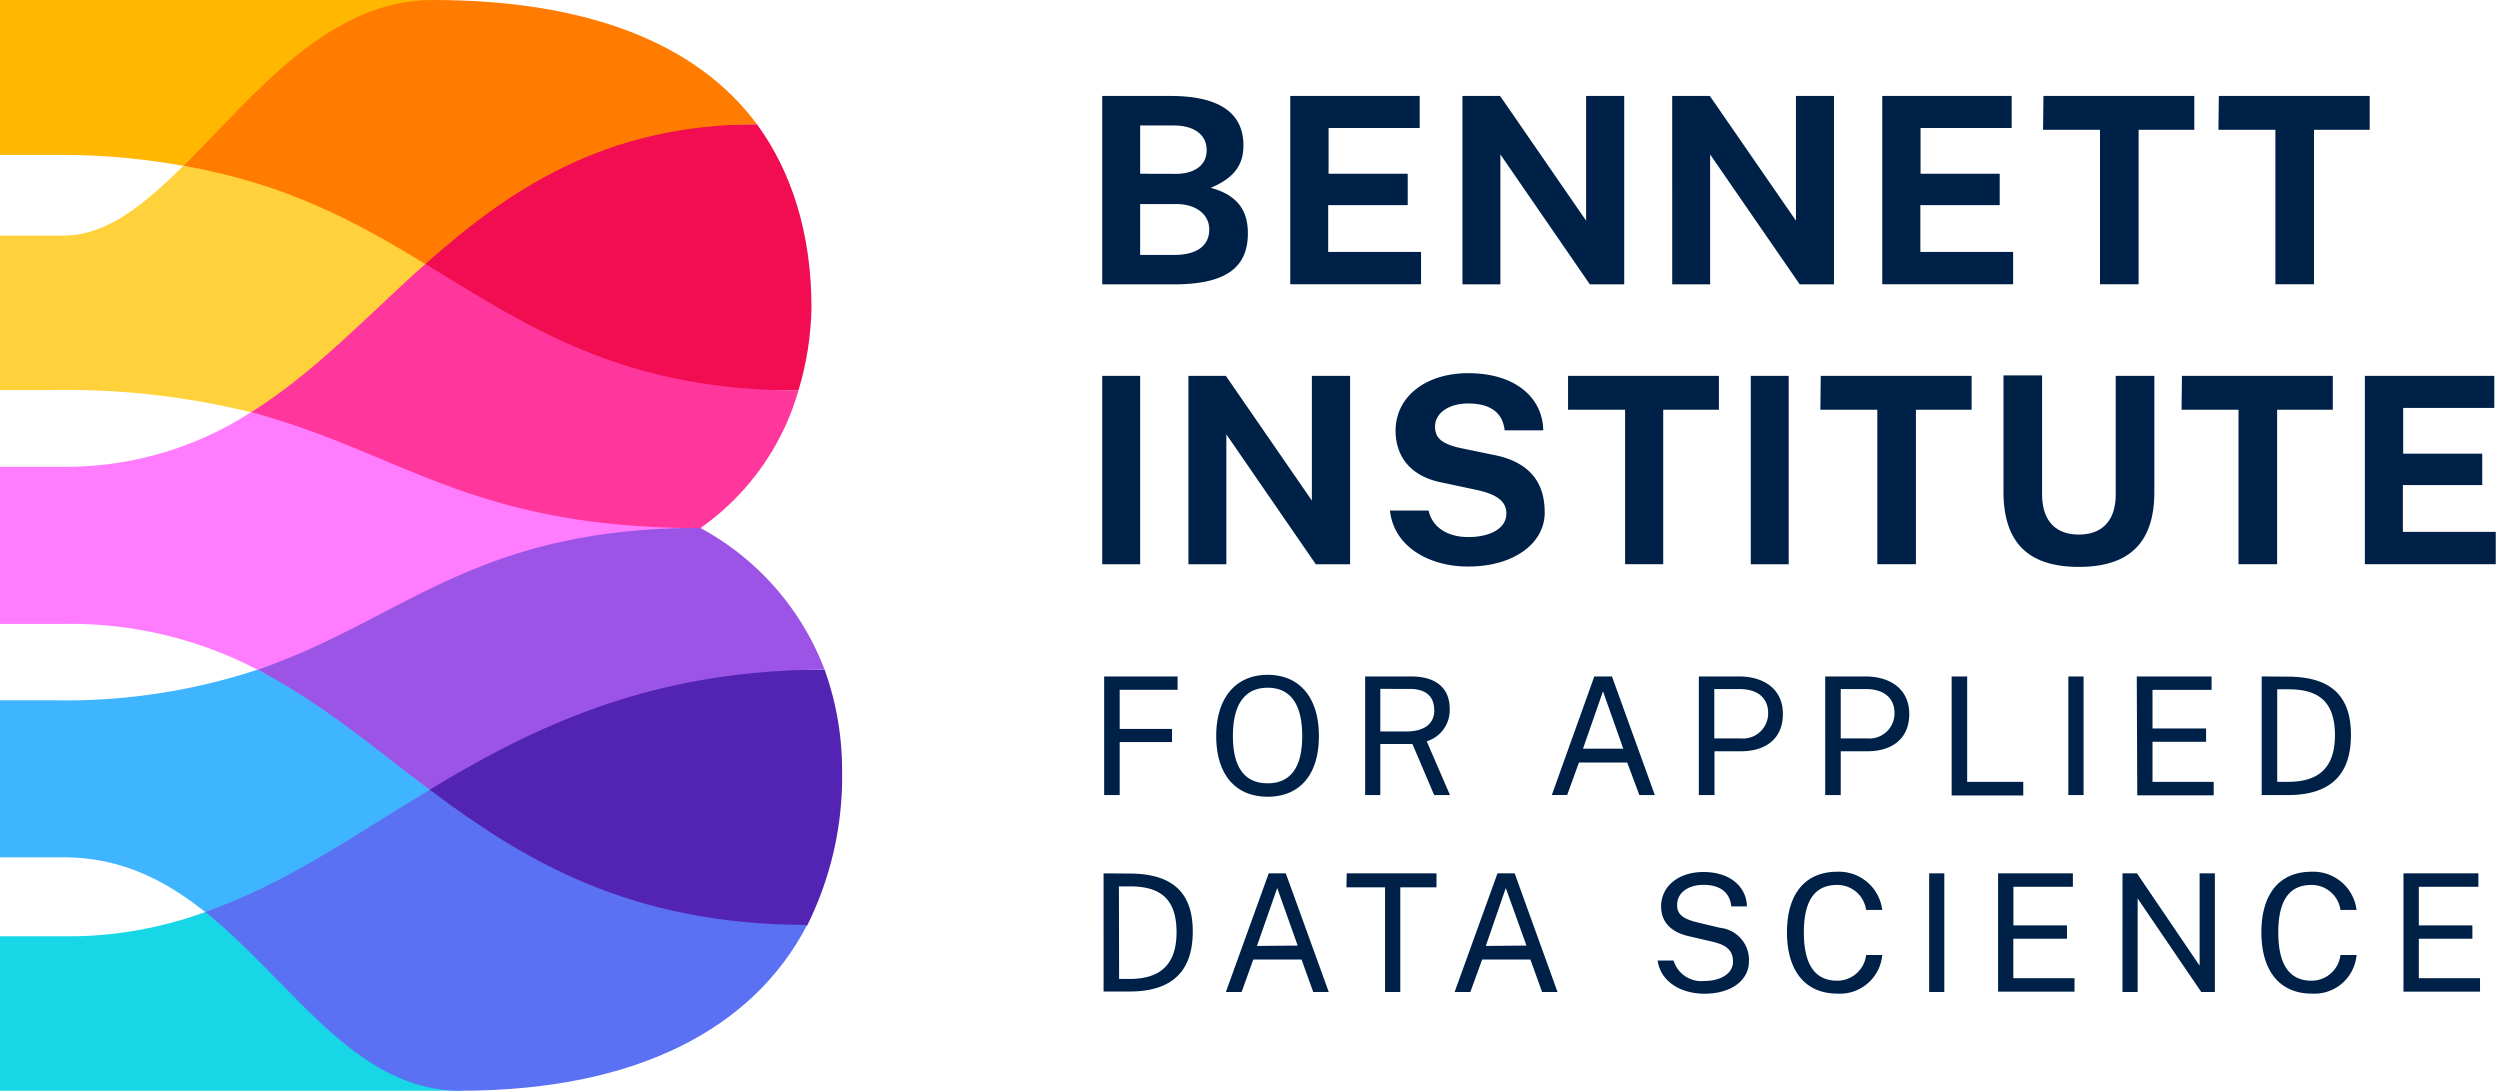
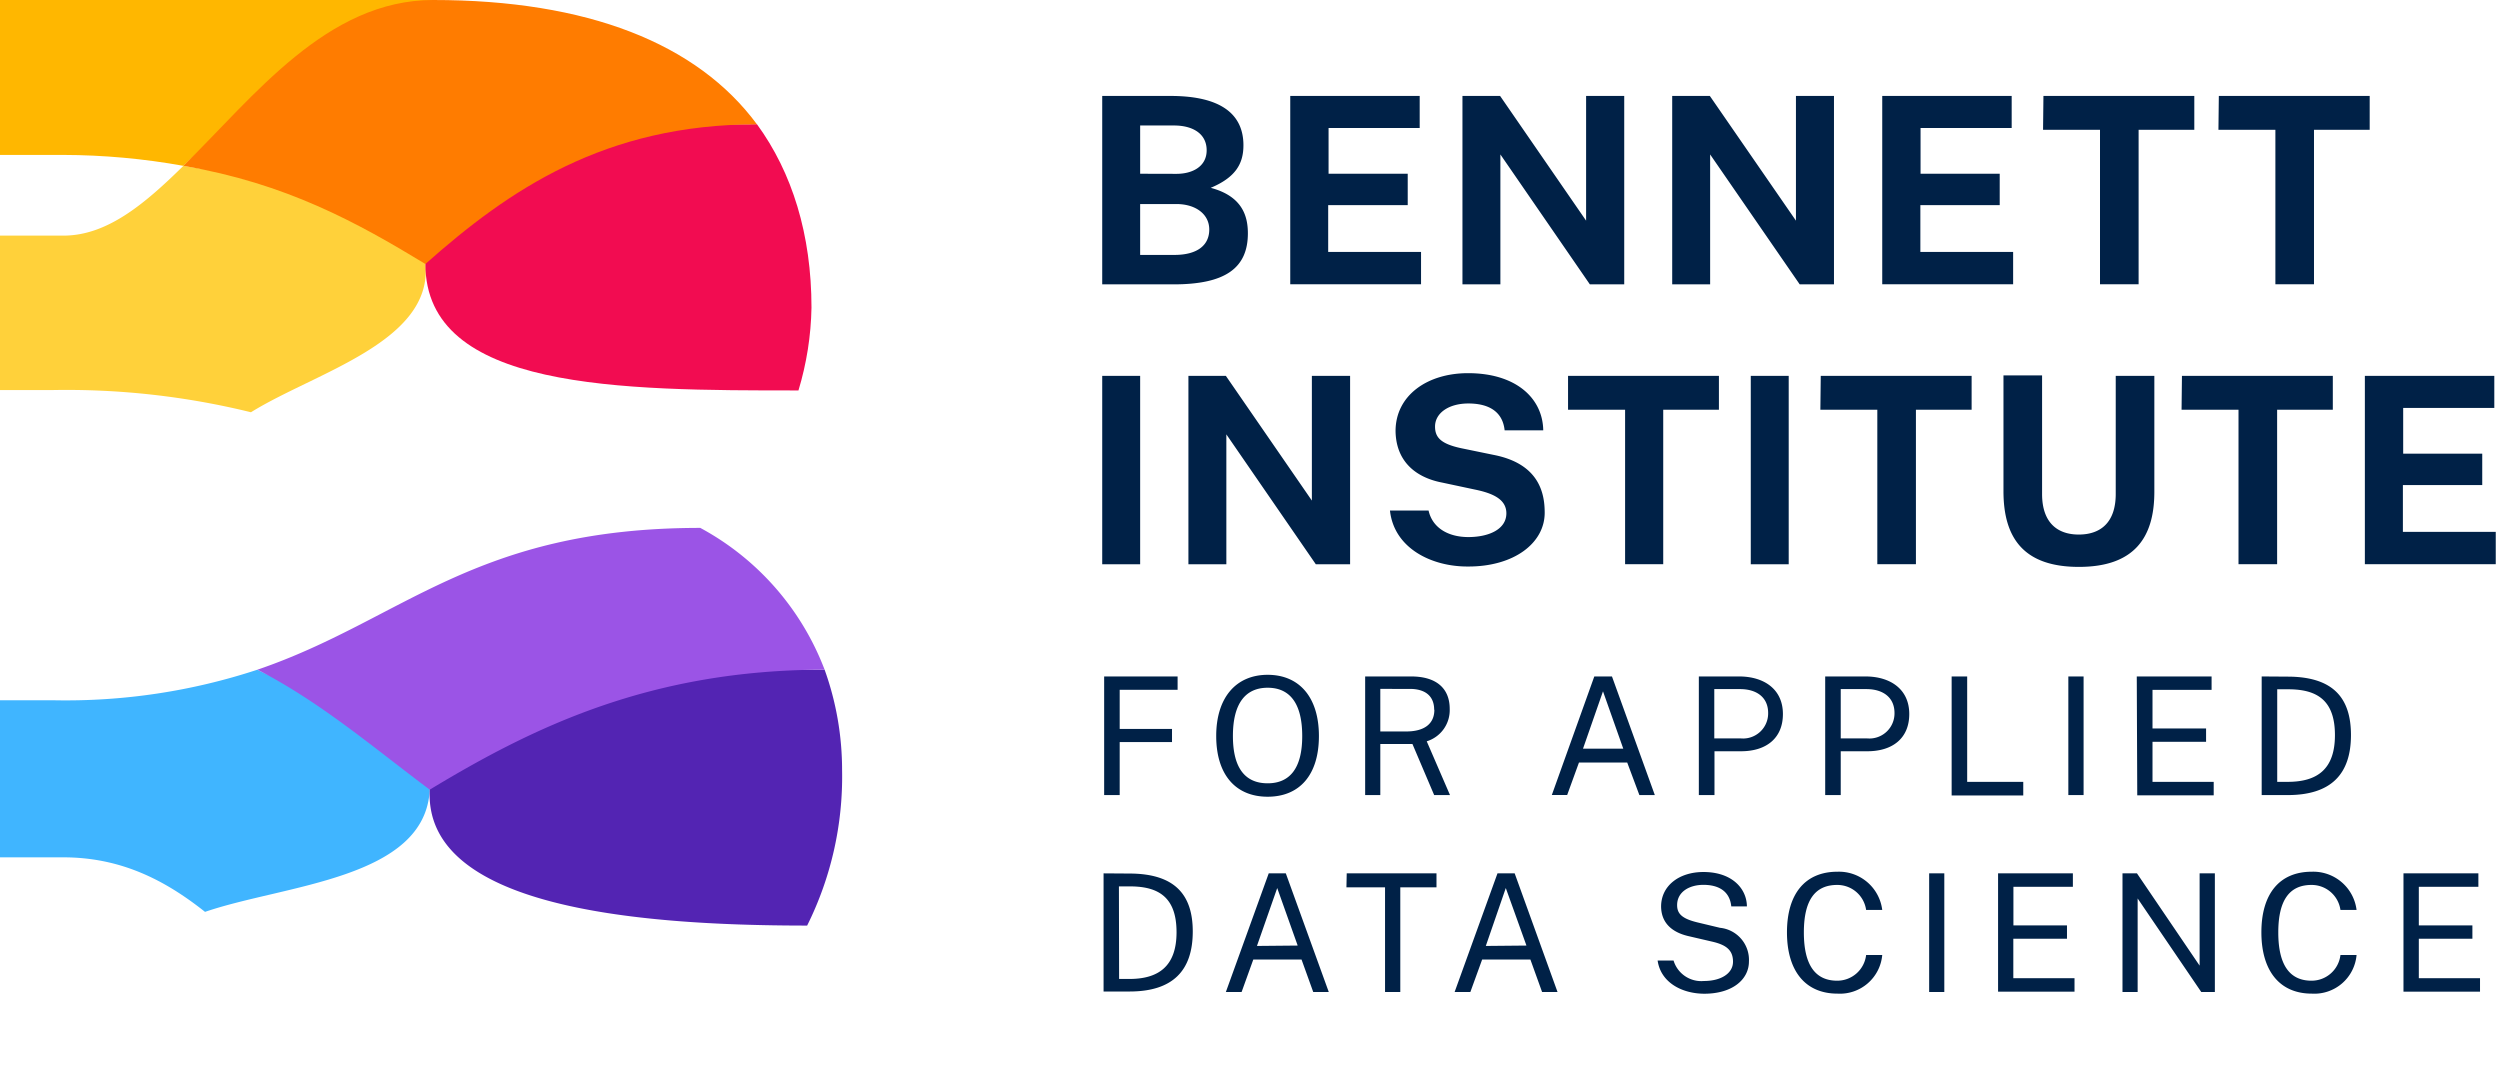
<svg xmlns="http://www.w3.org/2000/svg" xml:space="preserve" fill-rule="evenodd" stroke-linejoin="round" stroke-miterlimit="2" clip-rule="evenodd" viewBox="0 0 259 113">
  <g fill-rule="nonzero">
    <path fill="#40b5ff" d="M21.24 94.47c8.25-2.83 22.83-3.39 23.28-12.66.36-7.43-11.3-9.06-17.85-12.43a63.4 63.4 0 0 1-21 3.17H0v16.27h6.55c5.95 0 10.51 2.33 14.69 5.65Z" />
-     <path fill="#ff7cff" d="M26.67 69.38c15.09-5.15 46.1-14.69 46.1-14.69S41.52 46.8 26 42.71a35.33 35.33 0 0 1-19.45 5.65H0v16.28h6.55c7-.13 13.92 1.5 20.12 4.74Z" />
    <path fill="#ffd13a" d="M26 42.71c6.64-4.13 18.83-7.27 18.08-15.36C43.32 19.1 29.65 19 19 17.18c-4.06 4-7.93 7.23-12.43 7.23H0v16h5.42A80 80 0 0 1 26 42.71Z" />
    <path fill="#ffb700" d="M19 17.18C26.31 10 45 0 45 0H0v16.05h6.55c4.17.01 8.34.39 12.45 1.13Z" />
    <path fill="#f20c51" d="M82.72 40.45c.84-2.78 1.3-5.67 1.35-8.58 0-7.57-2-14-5.65-19-15.77 0-34.35 0-34.35 14.47 0 13.11 20.23 13.11 38.65 13.11Z" />
    <path fill="#ff7c00" d="M19 17.18C29.65 19 37 23.05 44.07 27.35c8.66-7.69 18.58-14.47 34.35-14.47C72.23 4.5 60.88 0 44.88 0 33.85 0 26.31 10 19 17.18Z" />
    <path fill="#5324b3" d="M85.43 69.38c-18.1 0-40.3 0-40.91 12.43-.61 12 20.64 14.08 39.1 14.08a34.6 34.6 0 0 0 3.62-16.11c0-3.55-.61-7.06-1.81-10.4Z" />
    <path fill="#9b54e6" d="M44.52 81.81c10.62-6.42 22.81-12.43 40.91-12.43a28 28 0 0 0-12.88-14.69c-23.51 0-30.79 9.54-45.88 14.69 6.55 3.37 11.91 7.98 17.85 12.43Z" />
-     <path fill="#ff369c" d="M26 42.71c15.53 4.09 22.69 12 46.56 12a26.22 26.22 0 0 0 10.16-14.26c-18.42 0-28.21-6.78-38.65-13.1C38 32.75 32.63 38.58 26 42.71Z" />
-     <path fill="#17d7e6" d="M21.31 94.47A41.57 41.57 0 0 1 7.71 97H0v16h47.91s-17.63-11.37-26.62-18.53h.02Z" />
-     <path fill="#5971f2" d="M21.24 94.47c9 7.16 15.42 18.53 26.45 18.53 18.19 0 30.35-6.4 35.93-17.18-18.46 0-29.45-6.78-39.1-14-7.95 4.78-15.03 9.82-23.28 12.65Z" />
    <path fill="#002147" d="M114.19 9.94h7.08c5.12 0 7.55 1.82 7.55 5.11 0 1.95-.85 3.34-3.39 4.41 3.25.86 3.85 2.9 3.85 4.71 0 3.61-2.35 5.29-7.69 5.29h-7.4V9.94Zm7.7 8.07c1.61 0 3.12-.73 3.12-2.44S123.59 13 121.62 13h-3.5v5l3.77.01Zm-.22 8.4c2.37 0 3.61-1 3.61-2.63s-1.46-2.64-3.39-2.64h-3.77v5.27h3.55ZM133.67 9.94h13.41v3.32h-9.44V18h8.2v3.25h-8.24v4.85h9.62v3.35h-13.55V9.94ZM168.27 9.94v19.52h-3.56L155.44 16v13.46h-3.93V9.94h3.9l8.91 12.92V9.94h3.95ZM190 9.94v19.52h-3.55L177.17 16v13.46h-3.93V9.94h3.9l8.92 12.92V9.94H190ZM195 9.94h13.41v3.32h-9.44V18h8.2v3.25h-8.22v4.85h9.61v3.35H195V9.94ZM211.7 9.94h15.63v3.51h-5.77v16h-4v-16h-5.9l.04-3.51ZM229.87 9.94h15.63v3.51h-5.77v16h-4v-16h-5.9l.04-3.51ZM114.19 38.94h3.93v19.52h-3.93zM139.87 38.94v19.52h-3.55L127.05 45v13.46h-3.93V38.94H127l8.91 12.92V38.94h3.96ZM144 52.89h4c.39 1.77 2 2.75 4.12 2.75s3.94-.8 3.94-2.46c0-1.47-1.43-2.09-3.3-2.47l-3.33-.71c-2.94-.56-4.81-2.35-4.85-5.34 0-3.68 3.27-6 7.51-6 5 0 7.74 2.62 7.79 5.92h-4c-.21-2-1.72-2.78-3.76-2.78s-3.45 1-3.45 2.39c0 1.13.61 1.79 2.69 2.24l3.35.69c4.77.92 5.32 4 5.32 6 0 3.14-3.17 5.57-7.89 5.57-3.82.04-7.72-1.89-8.14-5.8ZM162.45 38.94h15.63v3.51h-5.77v16h-3.95v-16h-5.91v-3.51ZM181.38 38.94h3.93v19.52h-3.93zM188.63 38.94h15.63v3.51h-5.77v16h-4v-16h-5.9l.04-3.51ZM215.37 58.73c-5.72 0-7.81-3-7.81-7.84v-12h4v12.29c0 2.92 1.54 4.2 3.8 4.2s3.83-1.25 3.83-4.2V38.94h4V51c-.01 4.76-2.14 7.73-7.82 7.73ZM226.05 38.94h15.63v3.51h-5.77v16h-4v-16h-5.9l.04-3.51ZM245 38.94h13.41v3.32h-9.44V47h8.19v3.25h-8.22v4.85h9.62v3.35H245V38.94ZM122 70.08v1.38h-6v4.06h5.42v1.36H116v5.49h-1.61V70.08H122ZM126 76.25c0-4 2.07-6.34 5.33-6.34 3.26 0 5.31 2.31 5.31 6.34 0 4.03-2 6.29-5.31 6.29-3.31 0-5.33-2.27-5.33-6.29Zm8.91 0c0-3.43-1.32-5-3.58-5s-3.6 1.57-3.6 5c0 3.43 1.35 4.9 3.6 4.9s3.58-1.5 3.58-4.88v-.02ZM148.58 82.37l-2.25-5.29H143v5.29h-1.57V70.08h4.76c2.66 0 4 1.27 4 3.36a3.38 3.38 0 0 1-2.38 3.36l2.41 5.57h-1.64Zm0-8.84c0-1.44-.95-2.16-2.52-2.16H143v4.41h2.68c1.87 0 2.92-.78 2.92-2.25h-.02ZM165.17 70.08H167l4.44 12.29h-1.6L168.58 79h-5l-1.22 3.36h-1.59l4.4-12.28Zm3 7.48-2.1-5.94-2.07 5.94h4.17ZM176 70.08h4.16c2.63 0 4.55 1.35 4.55 3.89s-1.76 3.86-4.34 3.86h-2.75v4.54H176V70.08Zm4.34 6.42.26.01a2.6 2.6 0 0 0 2.58-2.58v-.06c0-1.63-1.19-2.48-2.92-2.48h-2.66v5.11h2.74ZM189.09 70.08h4.16c2.63 0 4.55 1.35 4.55 3.89s-1.76 3.86-4.34 3.86h-2.76v4.54h-1.61V70.08Zm4.33 6.42.27.01a2.6 2.6 0 0 0 2.58-2.58v-.06c0-1.63-1.2-2.48-2.92-2.48h-2.65v5.11h2.72ZM203.8 70.08V81h5.81v1.41h-7.42V70.08h1.61ZM214.28 70.08h1.58v12.29h-1.58zM221.37 70.08h7.75v1.39H223v4h5.55v1.38H223V81h6.34v1.4h-7.92l-.05-12.32ZM237.17 70.1c4.51.06 6.39 2.17 6.39 6.05 0 4.08-2.09 6.22-6.56 6.22h-2.69V70.08l2.86.02ZM235.92 81H237c3.05 0 4.9-1.29 4.9-4.84s-1.78-4.75-4.83-4.75h-1.15V81ZM117.18 90.5c4.51.06 6.39 2.17 6.39 6 0 4.08-2.09 6.22-6.55 6.22h-2.69V90.48l2.85.02Zm-1.24 10.92H117c3 0 4.89-1.29 4.89-4.84s-1.78-4.75-4.82-4.75h-1.15l.02 9.59ZM131.44 90.48h1.77l4.45 12.29h-1.61l-1.21-3.36h-5l-1.21 3.36H127l4.44-12.29Zm3 7.48L132.32 92l-2.1 6 4.22-.04ZM139.52 90.48h9.3v1.45h-3.75v10.84h-1.58V91.93h-4l.03-1.45ZM155.14 90.48h1.78l4.44 12.29h-1.6l-1.21-3.36h-5l-1.22 3.36h-1.63l4.44-12.29Zm3 7.48L156 92l-2.07 6 4.21-.04ZM171.73 99.51h1.65a3 3 0 0 0 3.16 2.12c1.72 0 3-.76 3-2s-.77-1.75-2.13-2.07L175 97c-1.81-.4-2.89-1.4-2.91-3.08 0-2.13 1.83-3.58 4.39-3.58 2.94 0 4.48 1.7 4.5 3.56h-1.62c-.17-1.66-1.42-2.23-2.88-2.23s-2.73.72-2.73 2.1c0 .89.5 1.4 2.1 1.79l2.34.56a3.34 3.34 0 0 1 3 3.49c0 1.86-1.71 3.34-4.63 3.34-2.34-.01-4.51-1.18-4.83-3.44ZM195 94.27h-1.67a3.01 3.01 0 0 0-3-2.59c-2.25 0-3.45 1.52-3.45 4.92s1.2 5 3.45 5a3.01 3.01 0 0 0 3-2.66H195a4.4 4.4 0 0 1-4.64 4c-3.32 0-5.23-2.34-5.23-6.35s1.9-6.28 5.23-6.28a4.52 4.52 0 0 1 4.64 3.96ZM199.86 90.48h1.57v12.29h-1.57zM207 90.48h7.75v1.39h-6.16v4h5.55v1.38h-5.56v4.09h6.34v1.4H207V90.48ZM229.46 90.48v12.29h-1.41l-6.59-9.69v9.69h-1.57V90.48h1.5l6.49 9.56v-9.56h1.58ZM244.14 94.27h-1.67a3.01 3.01 0 0 0-3-2.59c-2.24 0-3.44 1.52-3.44 4.92s1.2 5 3.44 5a3.01 3.01 0 0 0 3-2.66h1.67a4.39 4.39 0 0 1-4.64 4c-3.31 0-5.22-2.34-5.22-6.35s1.89-6.28 5.22-6.28a4.52 4.52 0 0 1 4.64 3.96ZM249 90.48h7.76v1.39h-6.17v4h5.55v1.38h-5.55v4.09h6.34v1.4H249V90.48Z" />
  </g>
</svg>